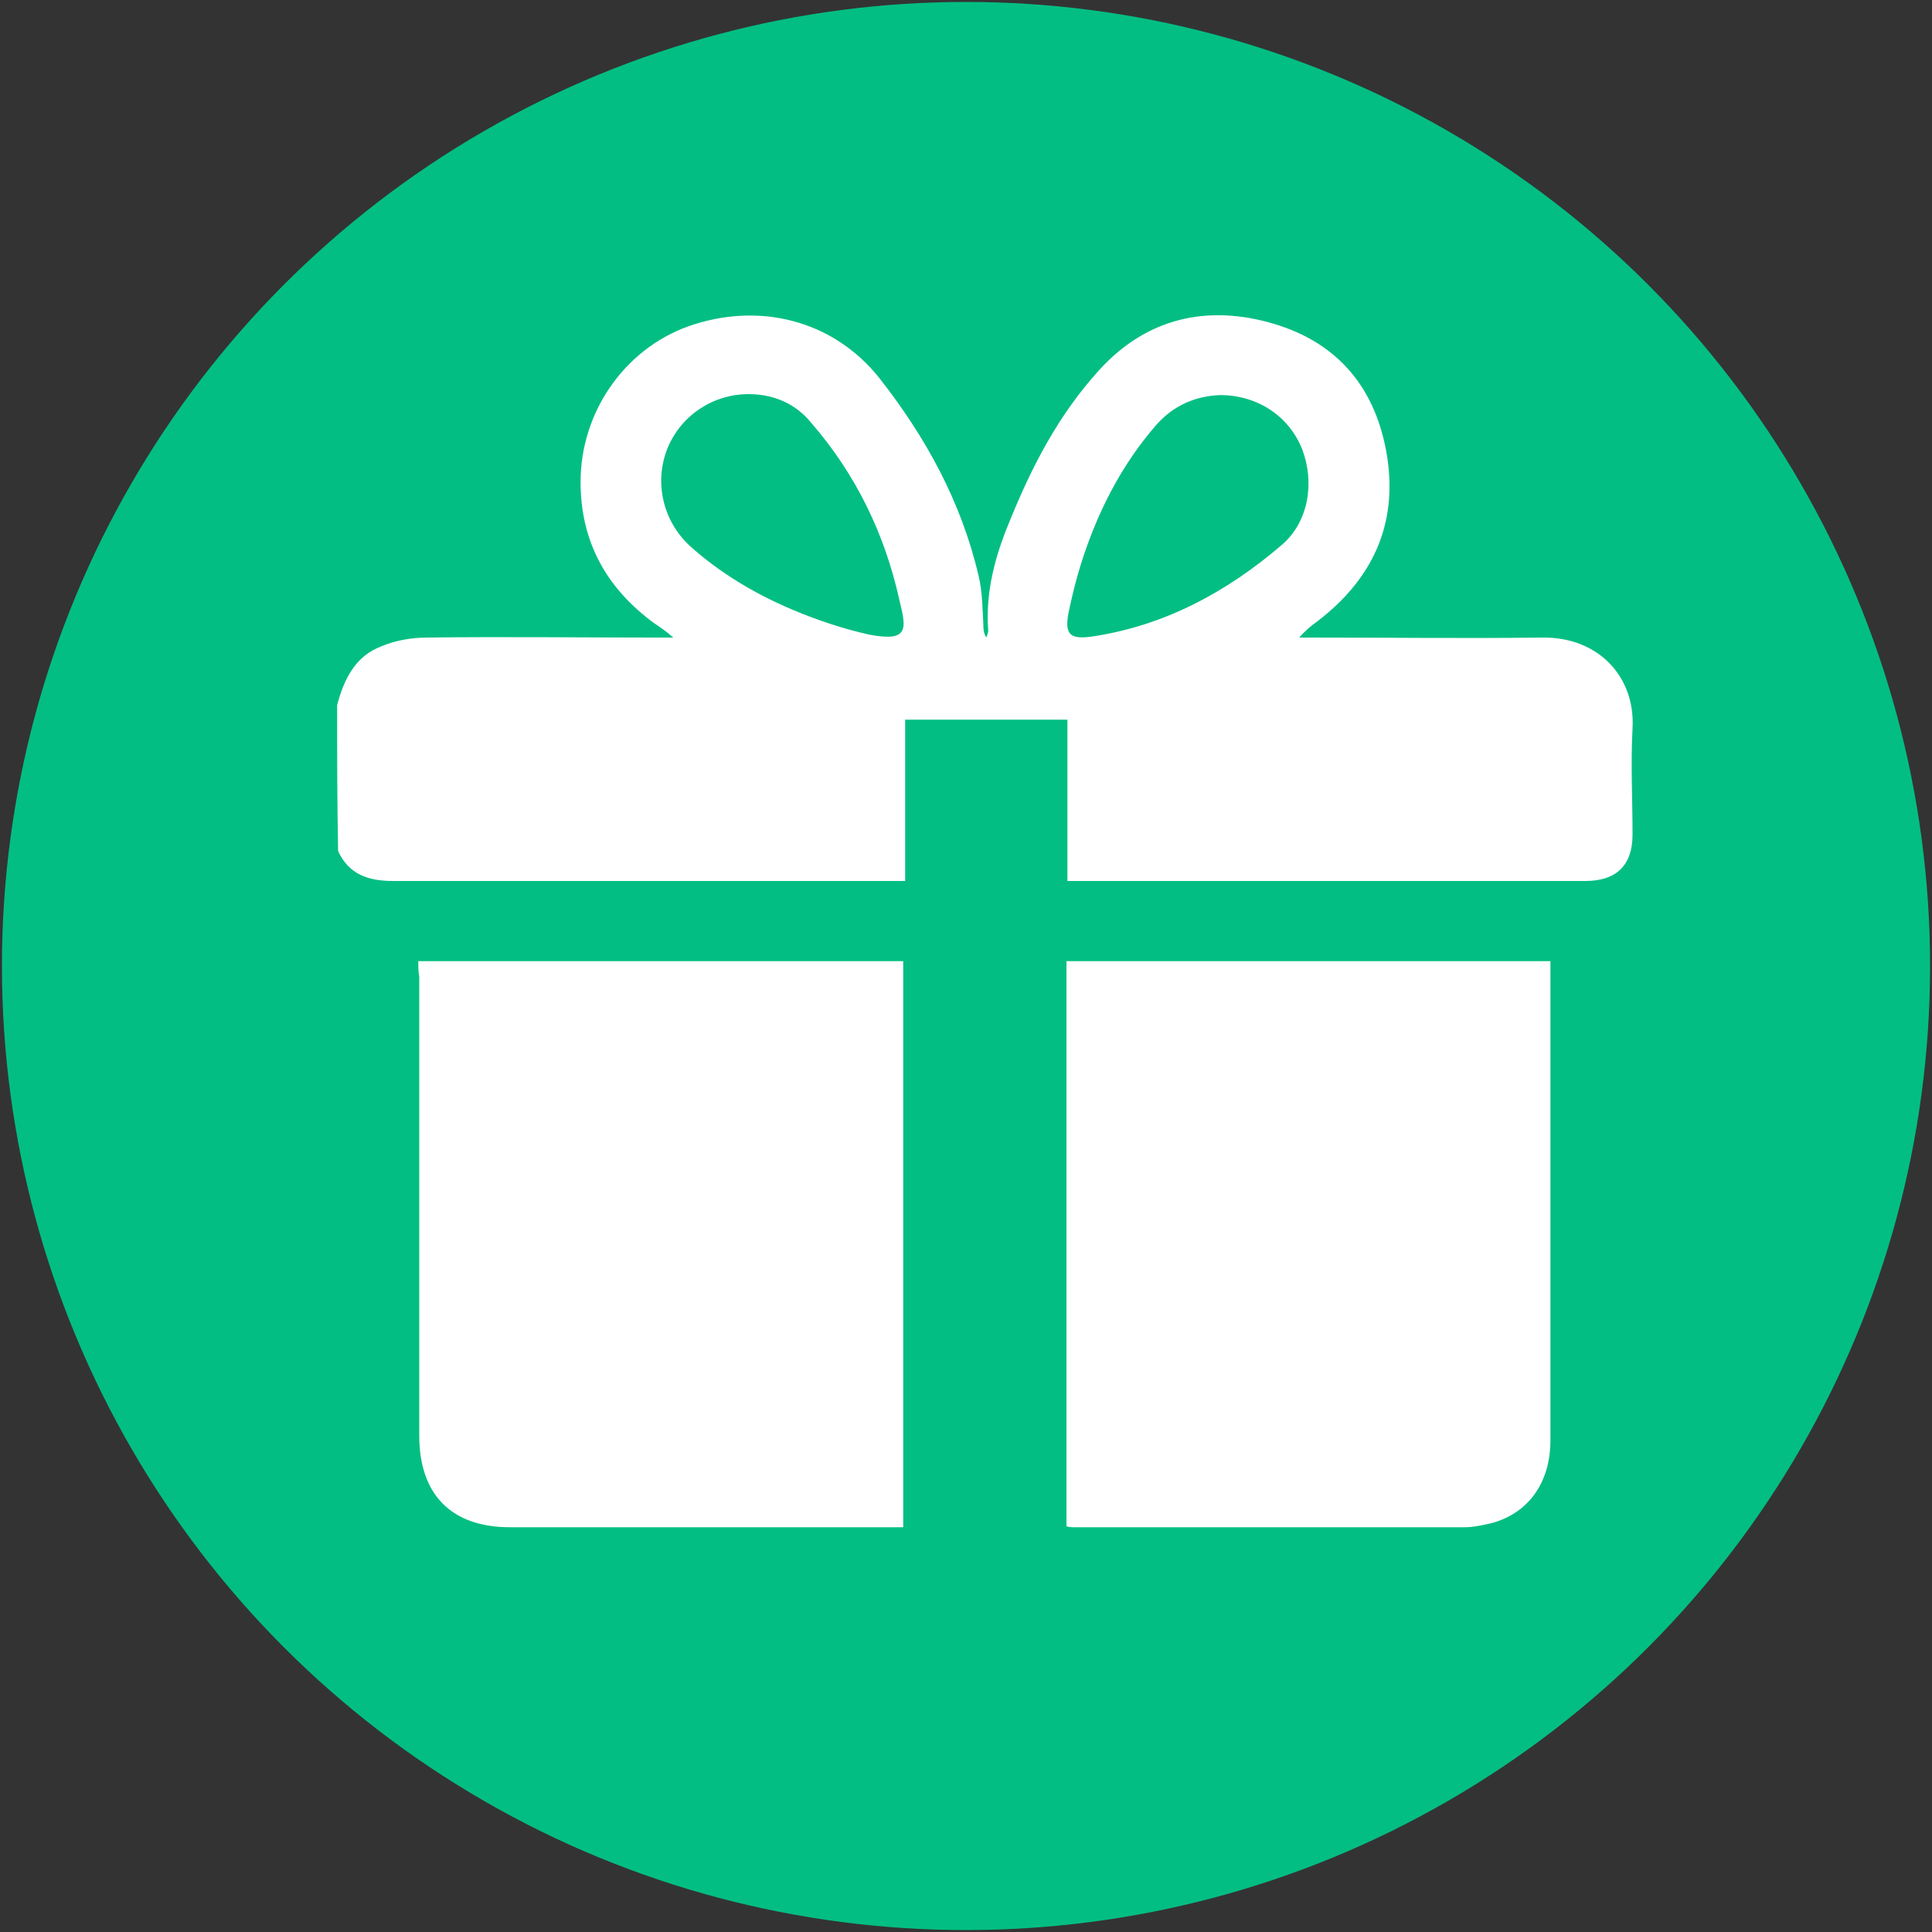
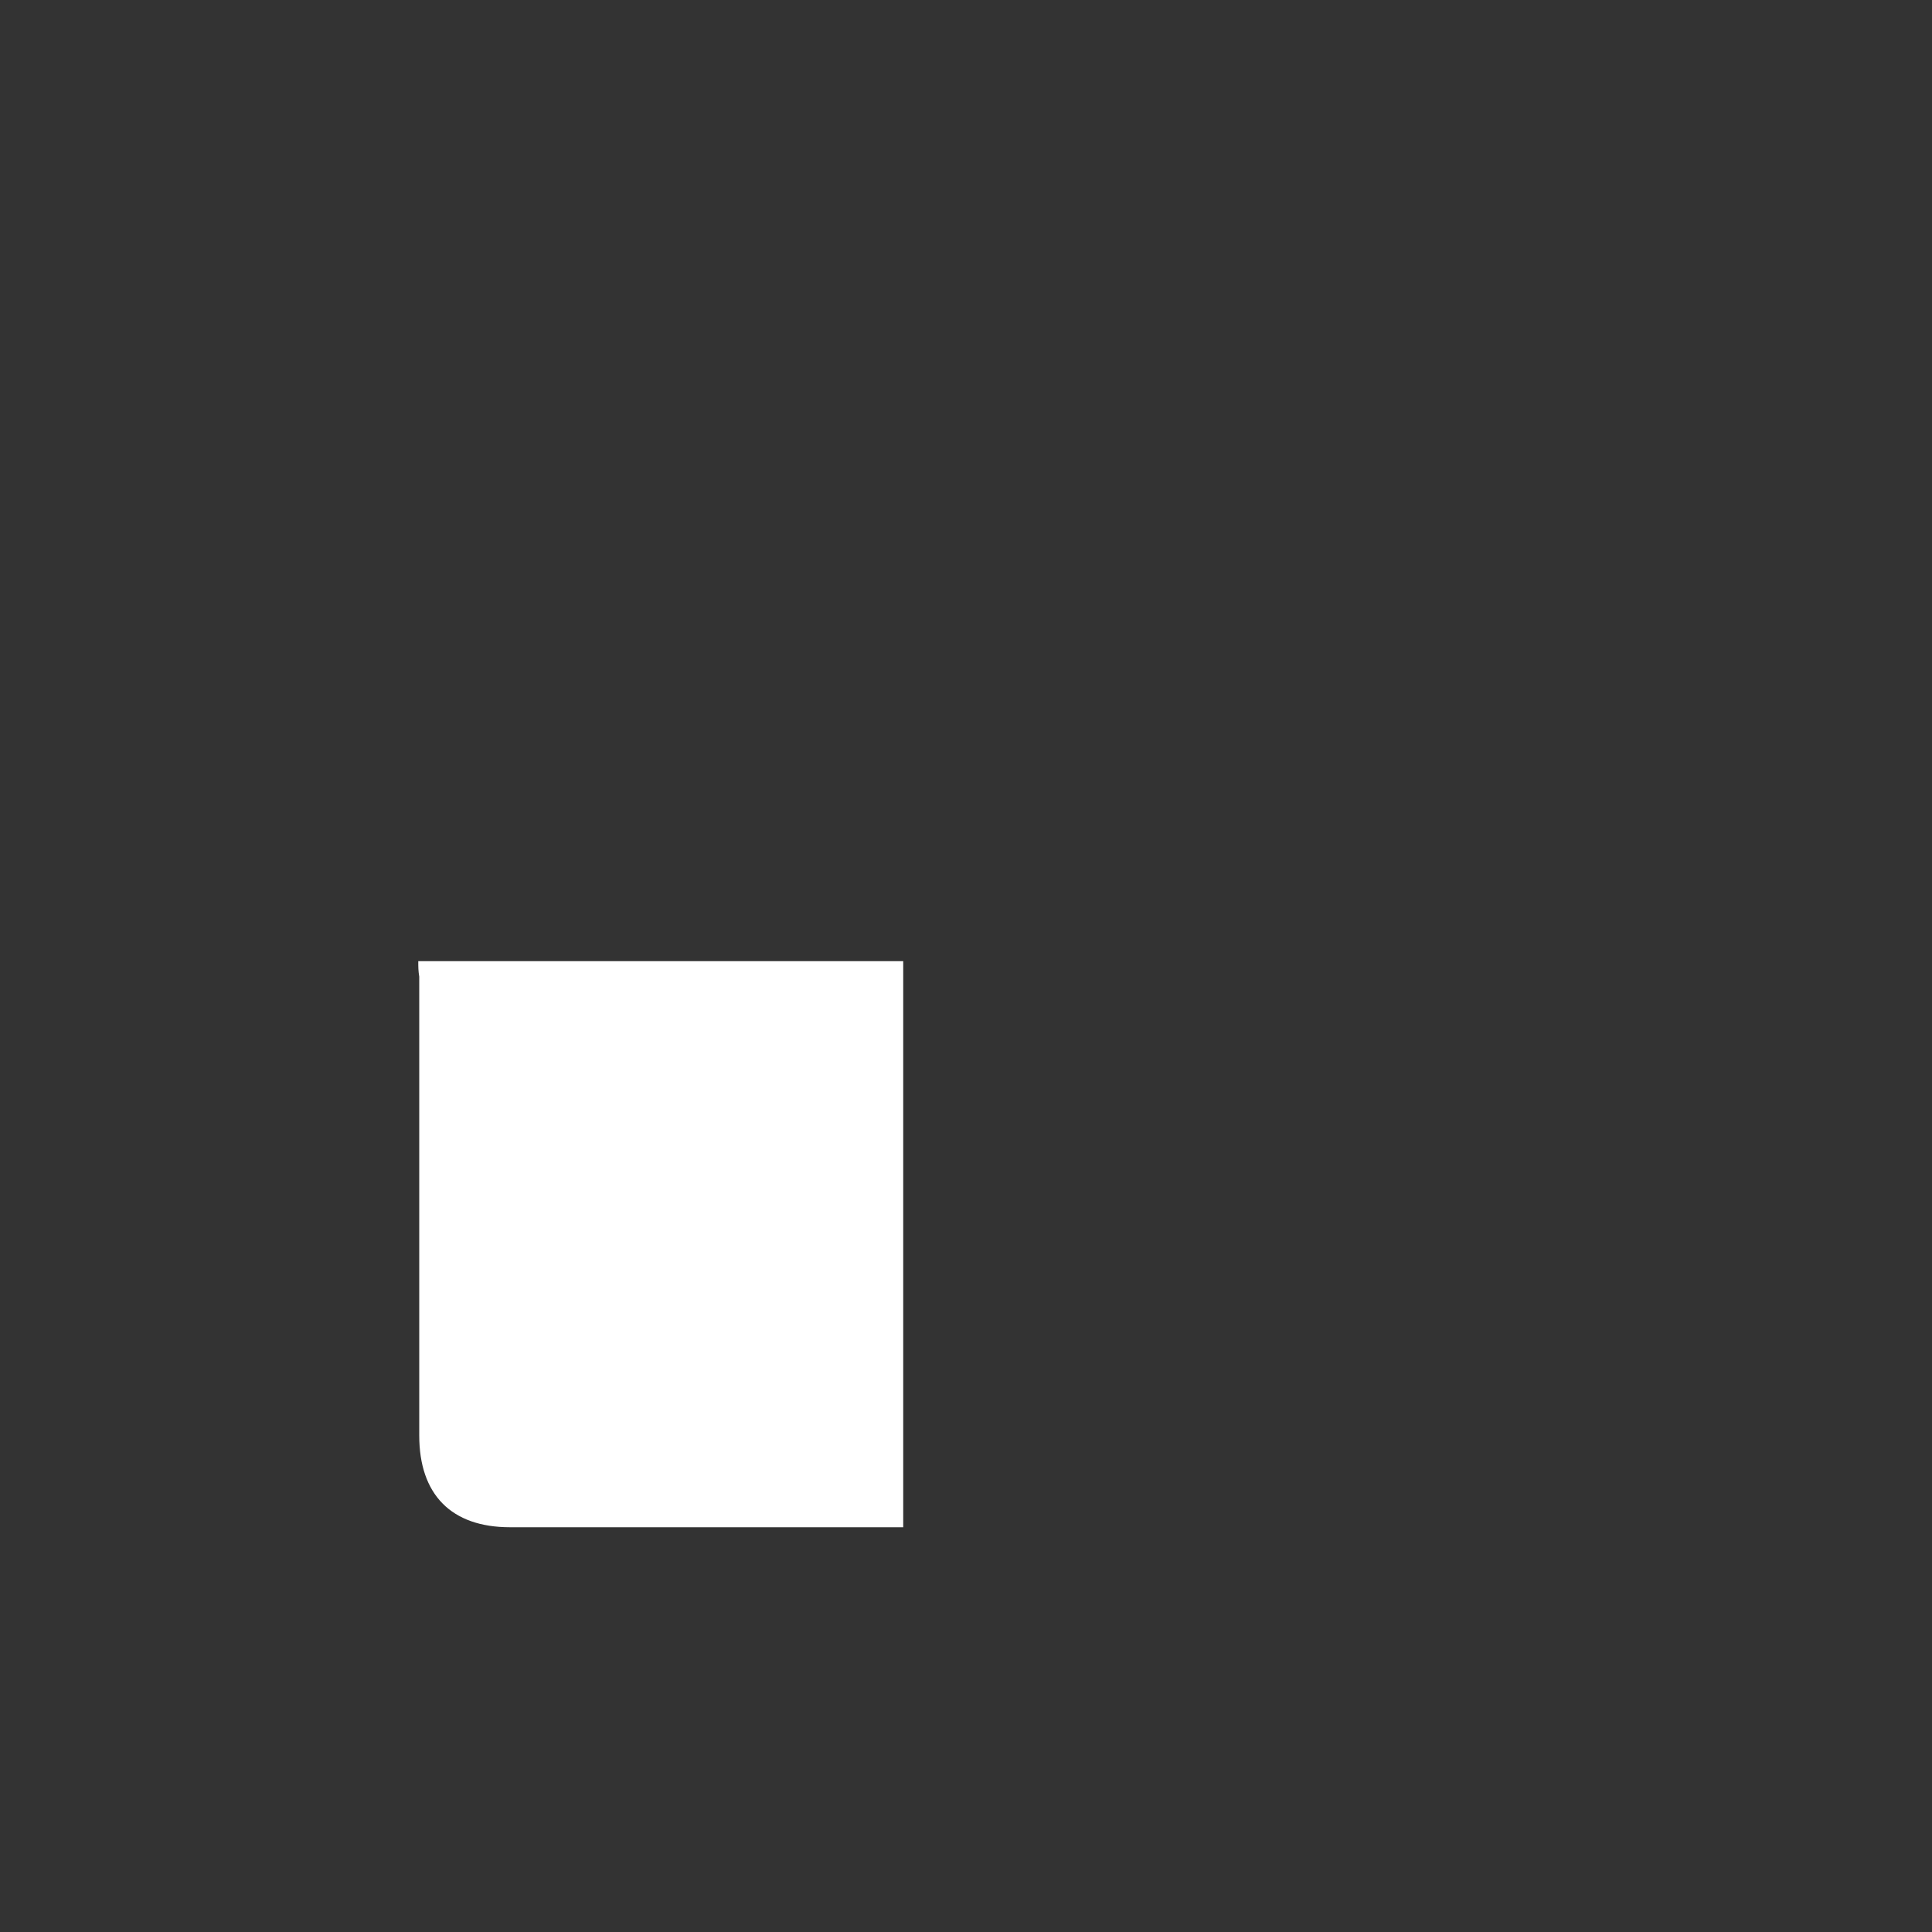
<svg xmlns="http://www.w3.org/2000/svg" version="1.1" id="Layer_1" x="0px" y="0px" viewBox="0 0 200 200" style="enable-background:new 0 0 200 200;" xml:space="preserve">
  <rect x="0" y="0" width="200" height="200" fill="#333333" stroke="none" />
  <style type="text/css">
	.st0{fill:#03BE82;}
	.st1{fill:#FFFFFF;}
</style>
-   <circle class="st0" cx="100" cy="100" r="99.8" />
  <g>
-     <path class="st1" d="M34.9,73c0.7-2.7,1.9-5.1,4.6-6.1c1.4-0.6,3.1-0.9,4.7-0.9c7.9-0.1,15.8,0,23.7,0c0.5,0,0.9,0,1.8,0   c-0.8-0.7-1.4-1.1-2-1.5c-4.9-3.6-7.6-8.4-7.6-14.6c0-7.2,4.5-13.7,11.1-16.1c7.3-2.6,15-0.7,19.8,5.3c4.8,6.1,8.5,12.8,10.3,20.5   c0.4,1.6,0.4,3.4,0.5,5.1c0,0.4,0,0.8,0.3,1.3c0.1-0.3,0.2-0.5,0.2-0.7c-0.3-4,0.7-7.7,2.2-11.3c2.3-5.7,5.1-11.1,9.3-15.7   c4.9-5.4,11.2-6.8,18-4.8s10.7,6.8,11.8,13.8c1.1,7.1-1.6,12.7-7.2,17c-0.7,0.5-1.3,1-1.9,1.7c0.5,0,0.9,0,1.4,0   c7.9,0,15.8,0.1,23.7,0c5.9-0.1,9.7,4.1,9.4,9.4c-0.2,3.7,0,7.3,0,11c0,3.2-1.7,4.8-4.9,4.8c-13.9,0-27.8,0-41.7,0   c-3.9,0-7.8,0-11.9,0c0-5.6,0-11.1,0-16.7c-5.6,0-11.1,0-16.8,0c0,5.5,0,11,0,16.7c-0.7,0-1.2,0-1.8,0c-17,0-34.1,0-51.2,0   c-2.6,0-4.6-0.7-5.7-3.1C34.9,83,34.9,78,34.9,73z M77.5,40.8c-3.7,0-7,2.2-8.4,5.6c-1.4,3.5-0.5,7.5,2.3,10.1   c3.1,2.8,6.8,5,10.6,6.6c2.6,1.1,5.3,2,8,2.6c4.2,0.8,3.8-0.7,3.1-3.6c-1.5-6.8-4.5-13-9.1-18.3C82.4,41.8,80.1,40.8,77.5,40.8z    M126.3,40.9c-2.6,0.1-4.9,1.1-6.7,3.2c-3.2,3.7-5.5,8-7.1,12.5c-0.8,2.2-1.4,4.5-1.9,6.9c-0.4,2.2,0.2,2.7,2.4,2.4   c7.5-1.1,14-4.6,19.7-9.5c2.8-2.4,3.4-6.5,2.1-9.9C133.4,43,130.1,40.9,126.3,40.9z" />
    <path class="st1" d="M43.3,99.5c16.8,0,33.4,0,50.2,0c0,19.5,0,39,0,58.6c-0.5,0-1,0-1.5,0c-13.1,0-26.2,0-39.2,0   c-6.1,0-9.4-3.4-9.4-9.5c0-15.8,0-31.7,0-47.5C43.3,100.5,43.3,100.1,43.3,99.5z" />
-     <path class="st1" d="M160.5,99.5c0,0.5,0,0.8,0,1.2c0,16.1,0,32.2,0,48.4c0,4.4-2.3,7.6-6.2,8.6c-0.9,0.2-1.8,0.4-2.7,0.4   c-13.4,0-26.8,0-40.3,0c-0.3,0-0.6,0-0.9-0.1c0-19.5,0-38.9,0-58.5C127,99.5,143.7,99.5,160.5,99.5z" />
  </g>
</svg>